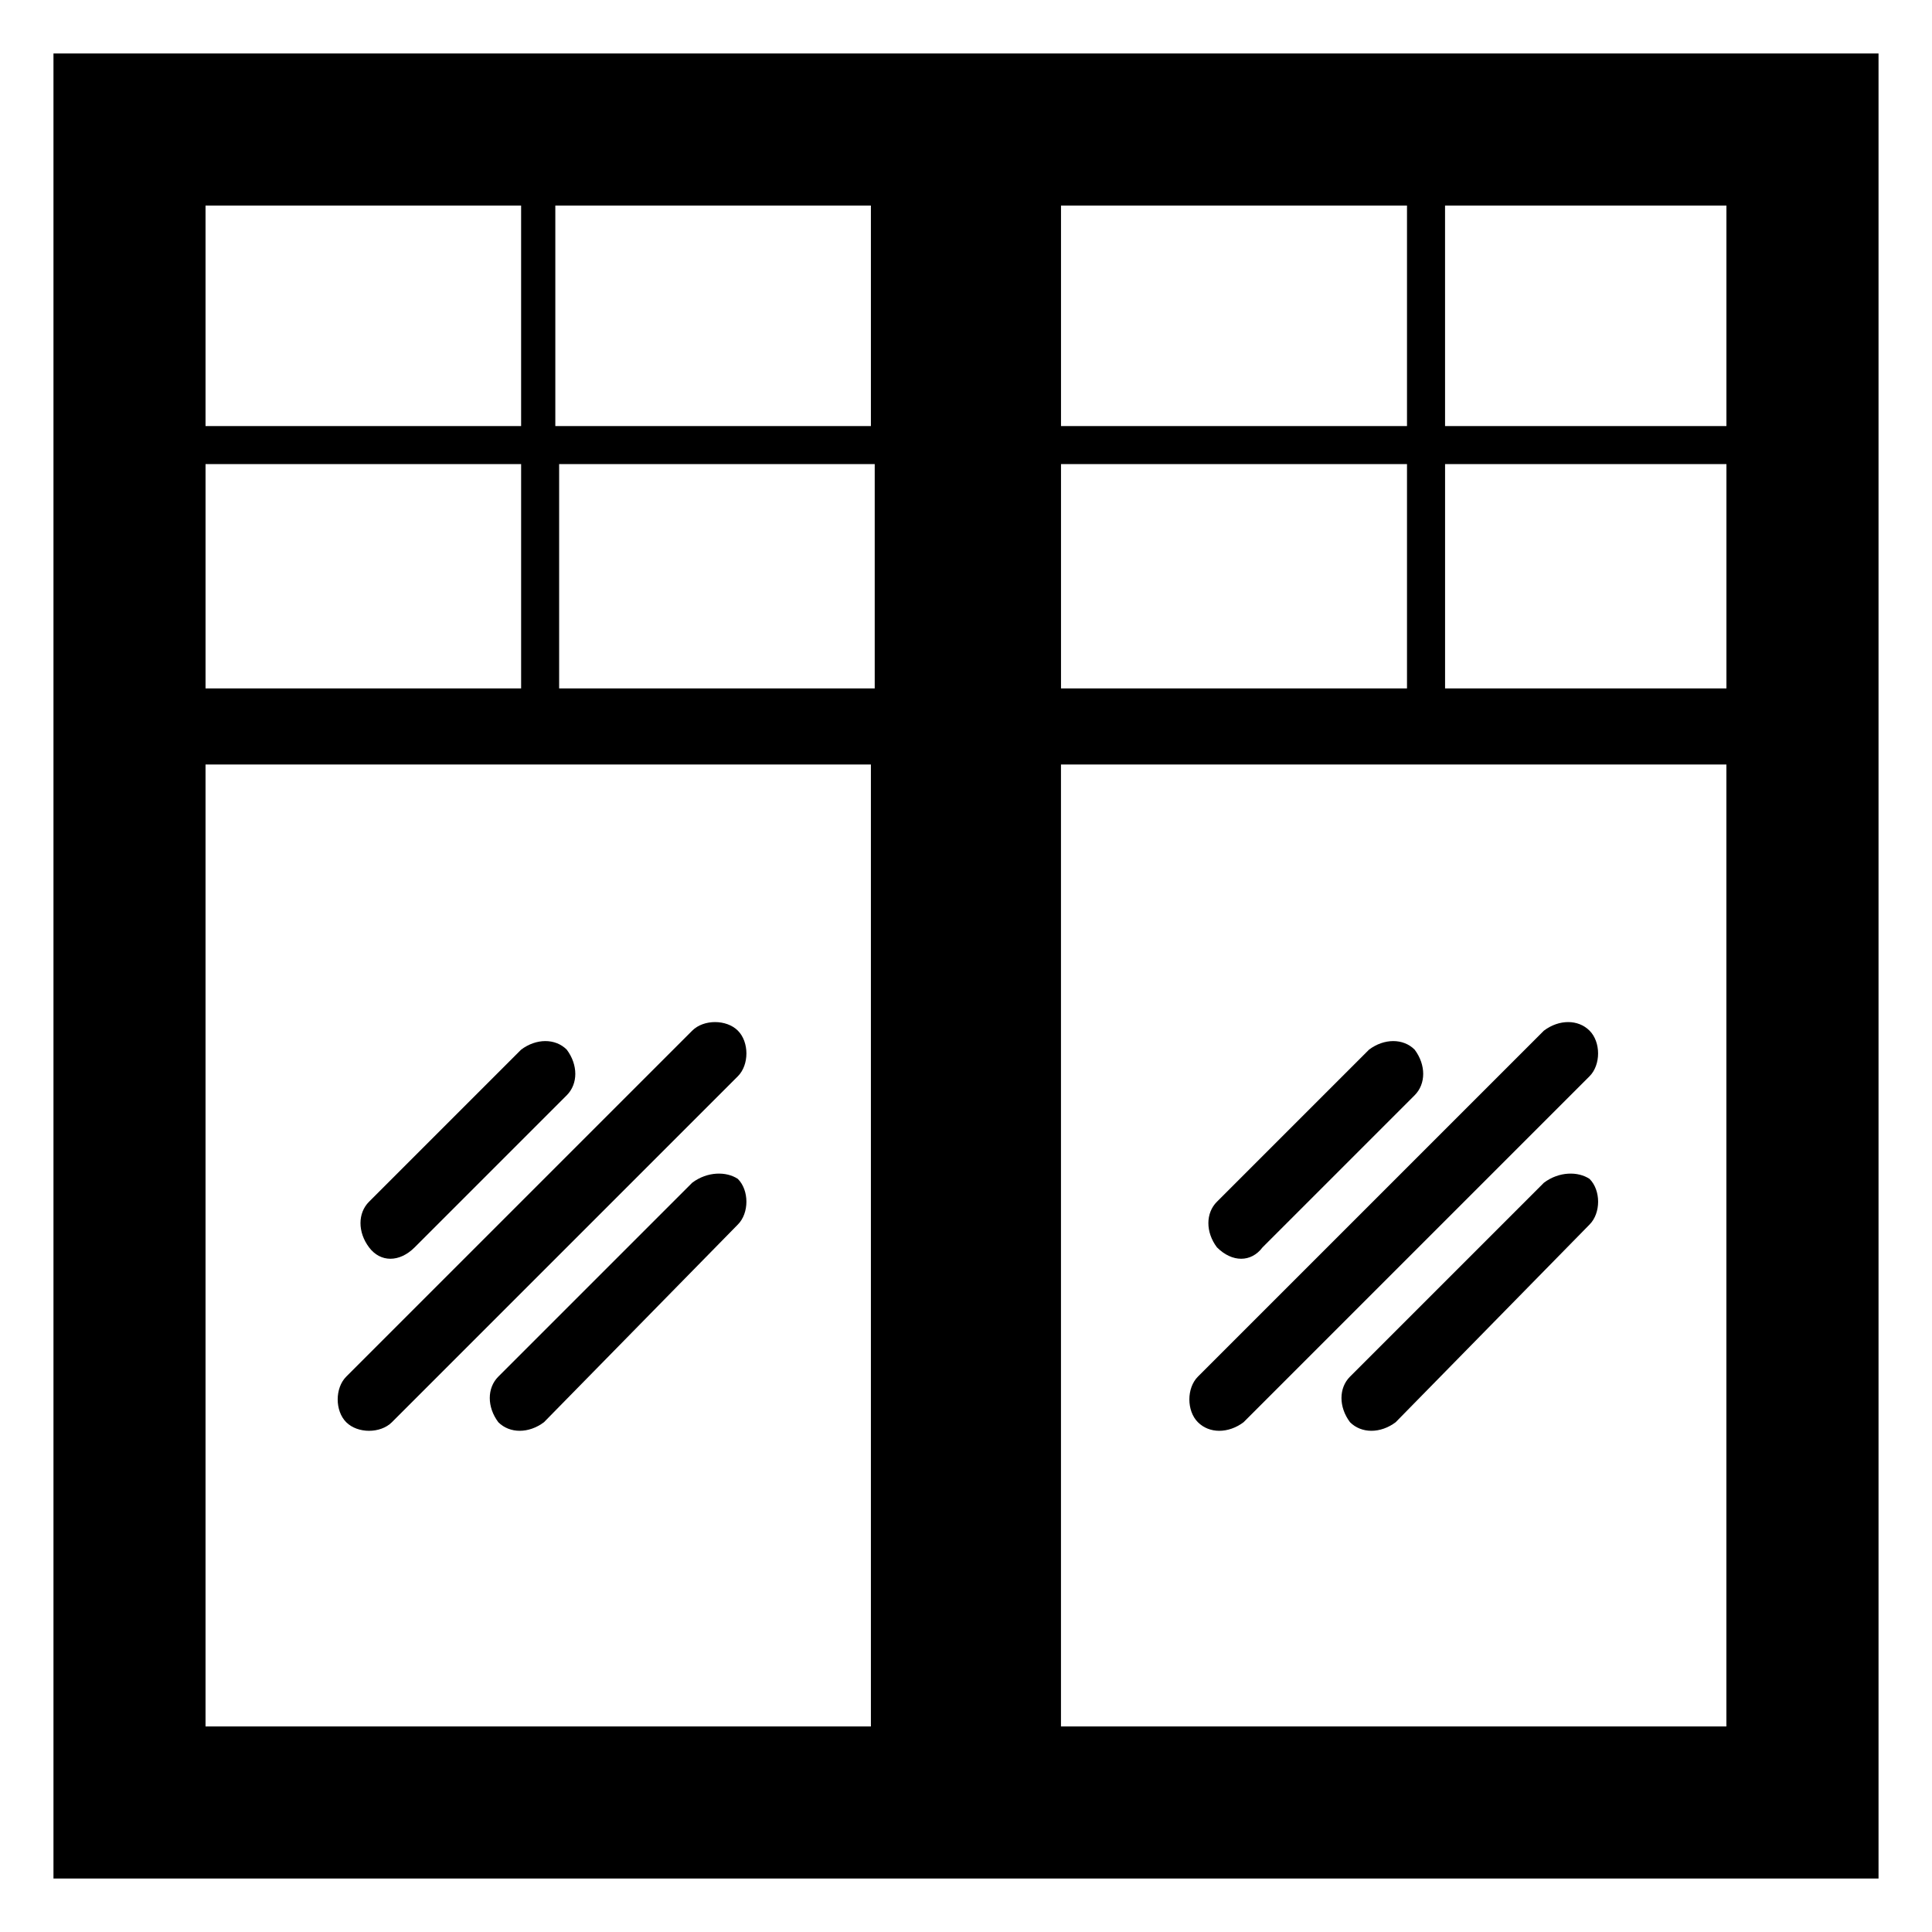
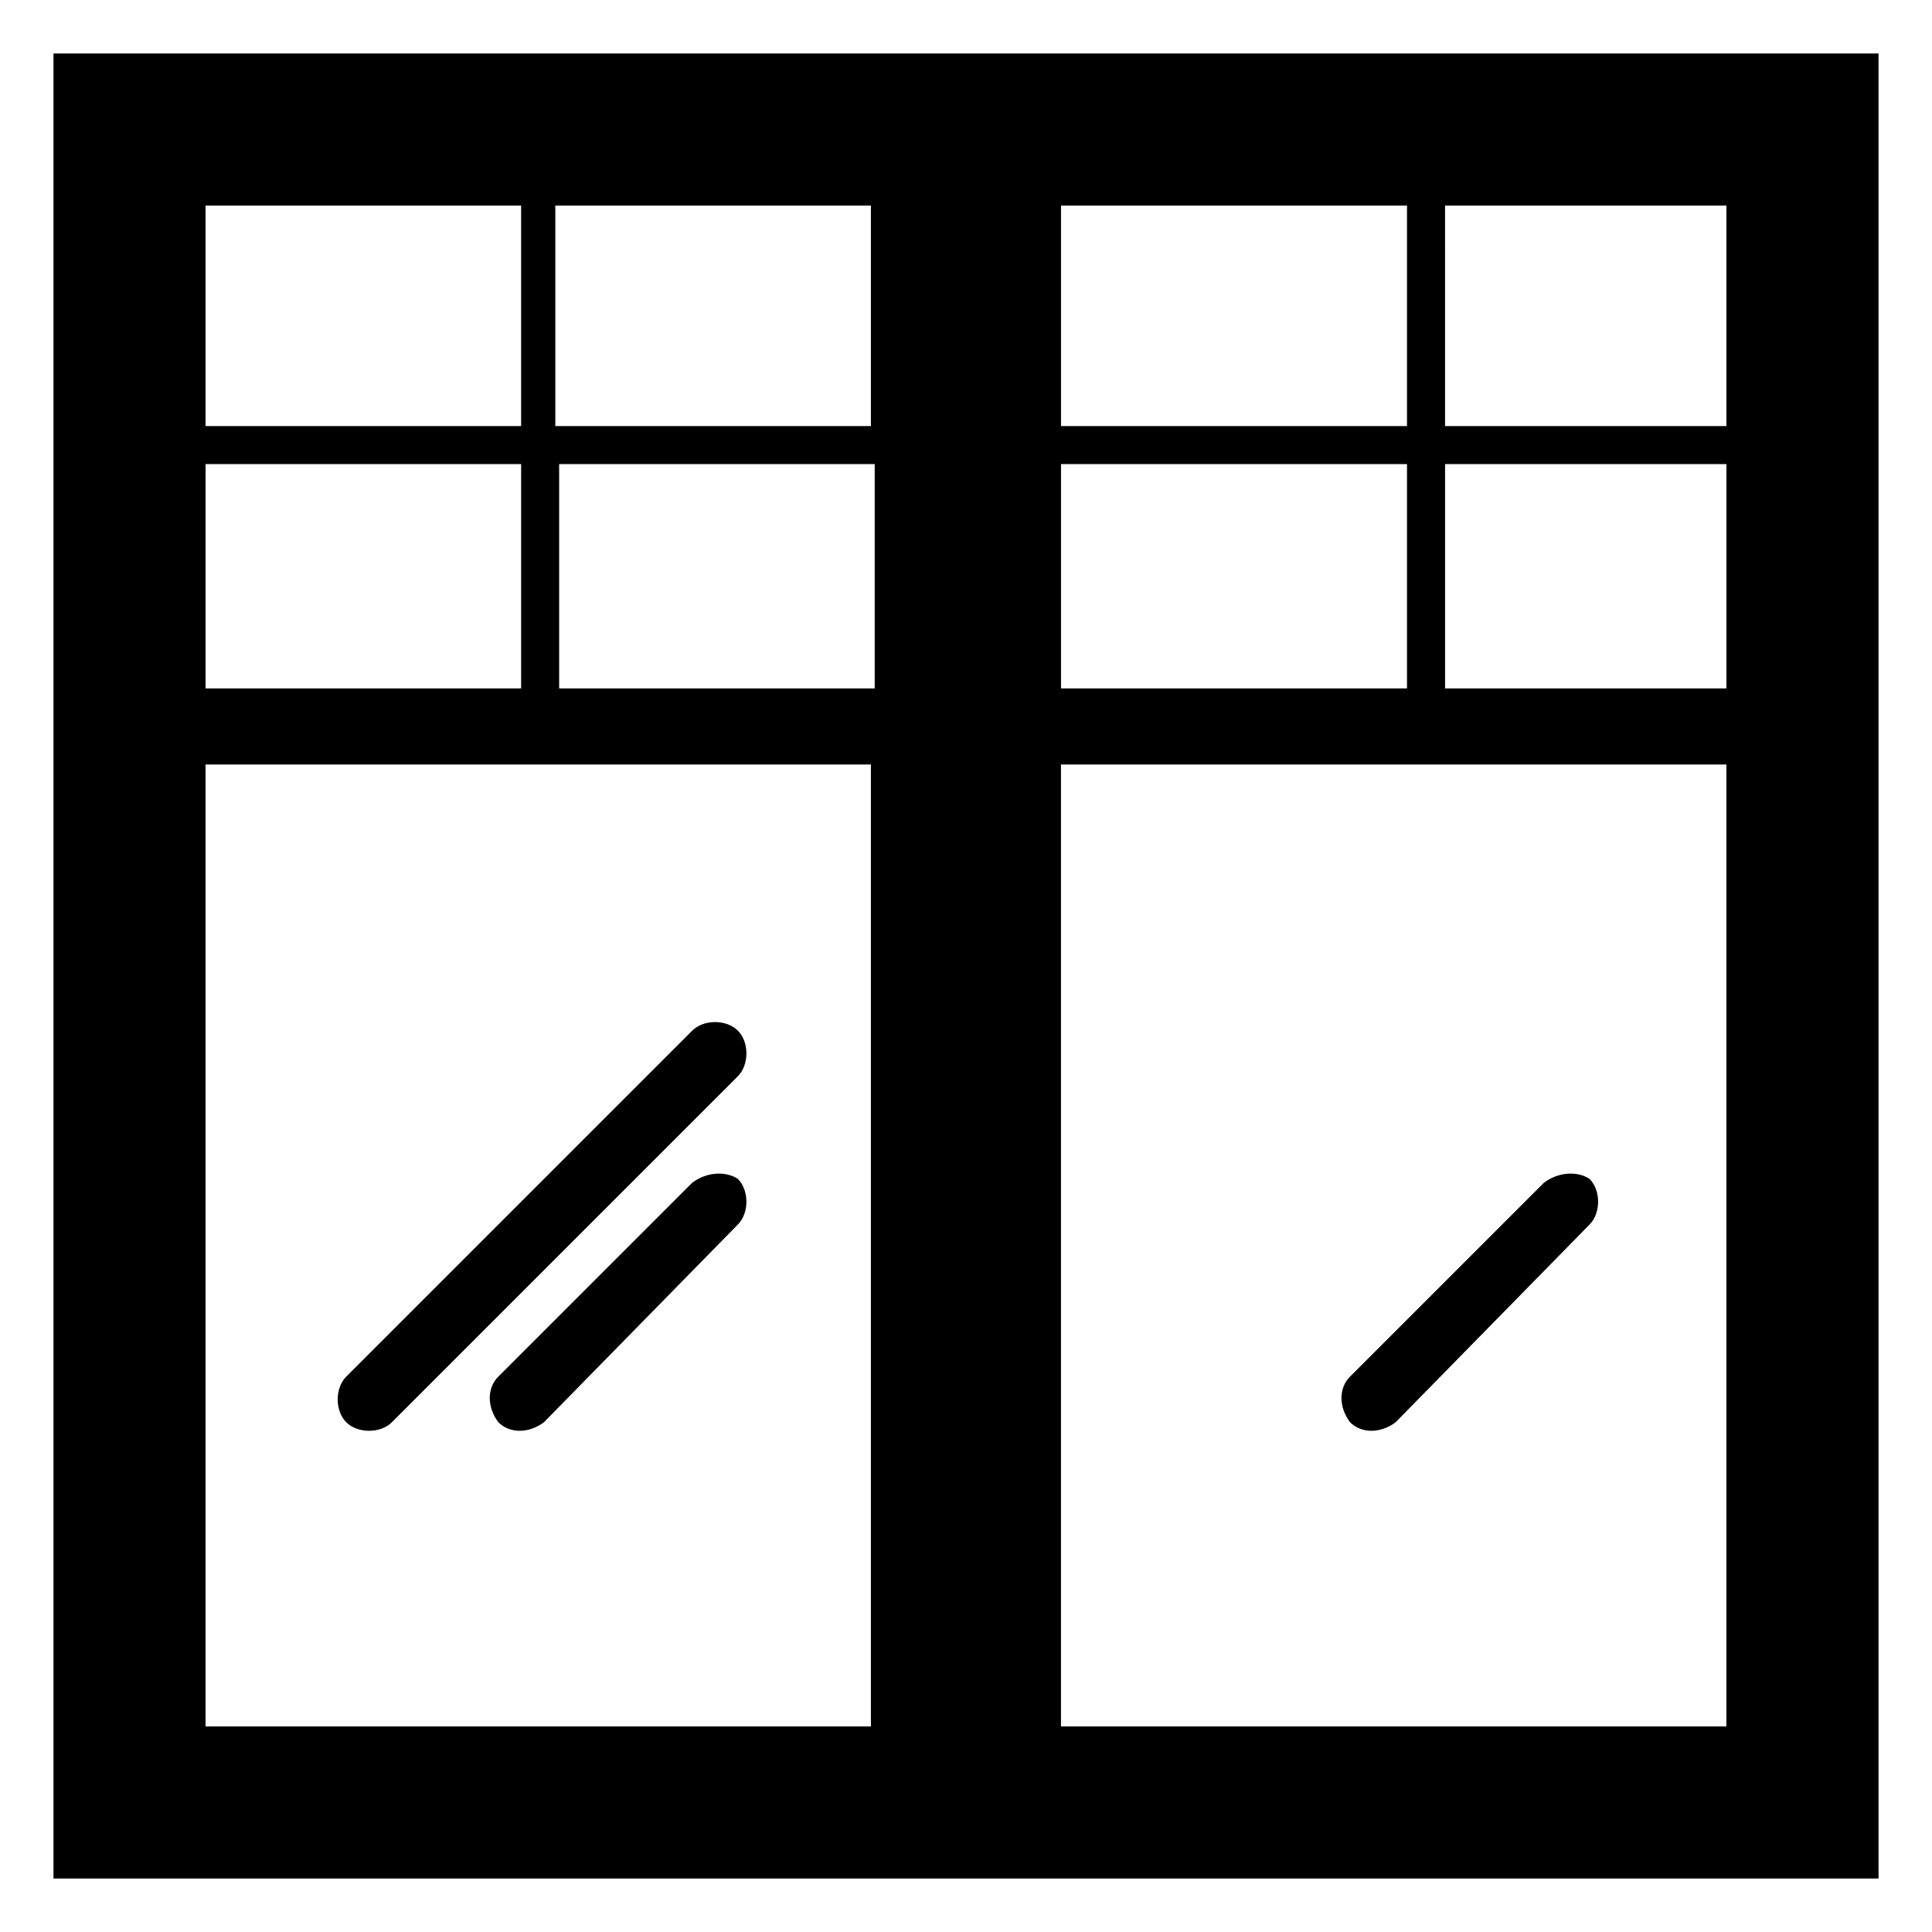
<svg xmlns="http://www.w3.org/2000/svg" fill="#000000" width="800px" height="800px" version="1.1" viewBox="144 144 512 512">
  <g>
    <path d="m158.17 158.17v483.66h483.66v-483.66zm443.35 168.27h-74.562v-59.449h74.562zm-403.05-59.449h83.633v59.449h-83.633zm93.707 0h83.633v59.449h-83.633zm133 0h91.691v59.449h-91.691zm176.34-10.074h-74.562l-0.004-58.441h74.566zm-176.34-58.441h91.691v58.441h-91.691zm-50.379 58.441h-83.633v-58.441h83.633zm-176.33-58.441h83.633v58.441h-83.633zm176.33 403.05h-176.33v-254.93h176.33zm226.71 0h-176.34v-254.93h176.34z" />
    <path d="m247.85 520.91 91.691-91.691c3.023-3.023 3.023-9.07 0-12.09-3.023-3.023-9.07-3.023-12.09 0l-91.691 91.691c-3.023 3.023-3.023 9.07 0 12.09 3.023 3.023 9.066 3.023 12.09 0z" />
-     <path d="m253.89 474.56 40.305-40.305c3.023-3.023 3.023-8.062 0-12.09-3.023-3.023-8.062-3.023-12.09 0l-40.305 40.305c-3.023 3.023-3.023 8.062 0 12.09 3.019 4.031 8.059 4.031 12.09 0z" />
    <path d="m327.45 457.43-51.387 51.387c-3.023 3.023-3.023 8.062 0 12.09 3.023 3.023 8.062 3.023 12.09 0l51.387-52.395c3.023-3.023 3.023-9.07 0-12.09-3.019-2.016-8.059-2.016-12.09 1.008z" />
-     <path d="m473.55 520.91 91.691-91.691c3.023-3.023 3.023-9.07 0-12.09-3.023-3.023-8.062-3.023-12.09 0l-91.691 91.691c-3.023 3.023-3.023 9.07 0 12.09 3.019 3.023 8.059 3.023 12.09 0z" />
-     <path d="m478.59 474.56 40.305-40.305c3.023-3.023 3.023-8.062 0-12.09-3.023-3.023-8.062-3.023-12.09 0l-40.305 40.305c-3.023 3.023-3.023 8.062 0 12.09 4.027 4.031 9.066 4.031 12.09 0z" />
    <path d="m553.16 457.43-51.387 51.387c-3.023 3.023-3.023 8.062 0 12.09 3.023 3.023 8.062 3.023 12.09 0l51.387-52.395c3.023-3.023 3.023-9.07 0-12.09-3.019-2.016-8.059-2.016-12.09 1.008z" />
  </g>
</svg>